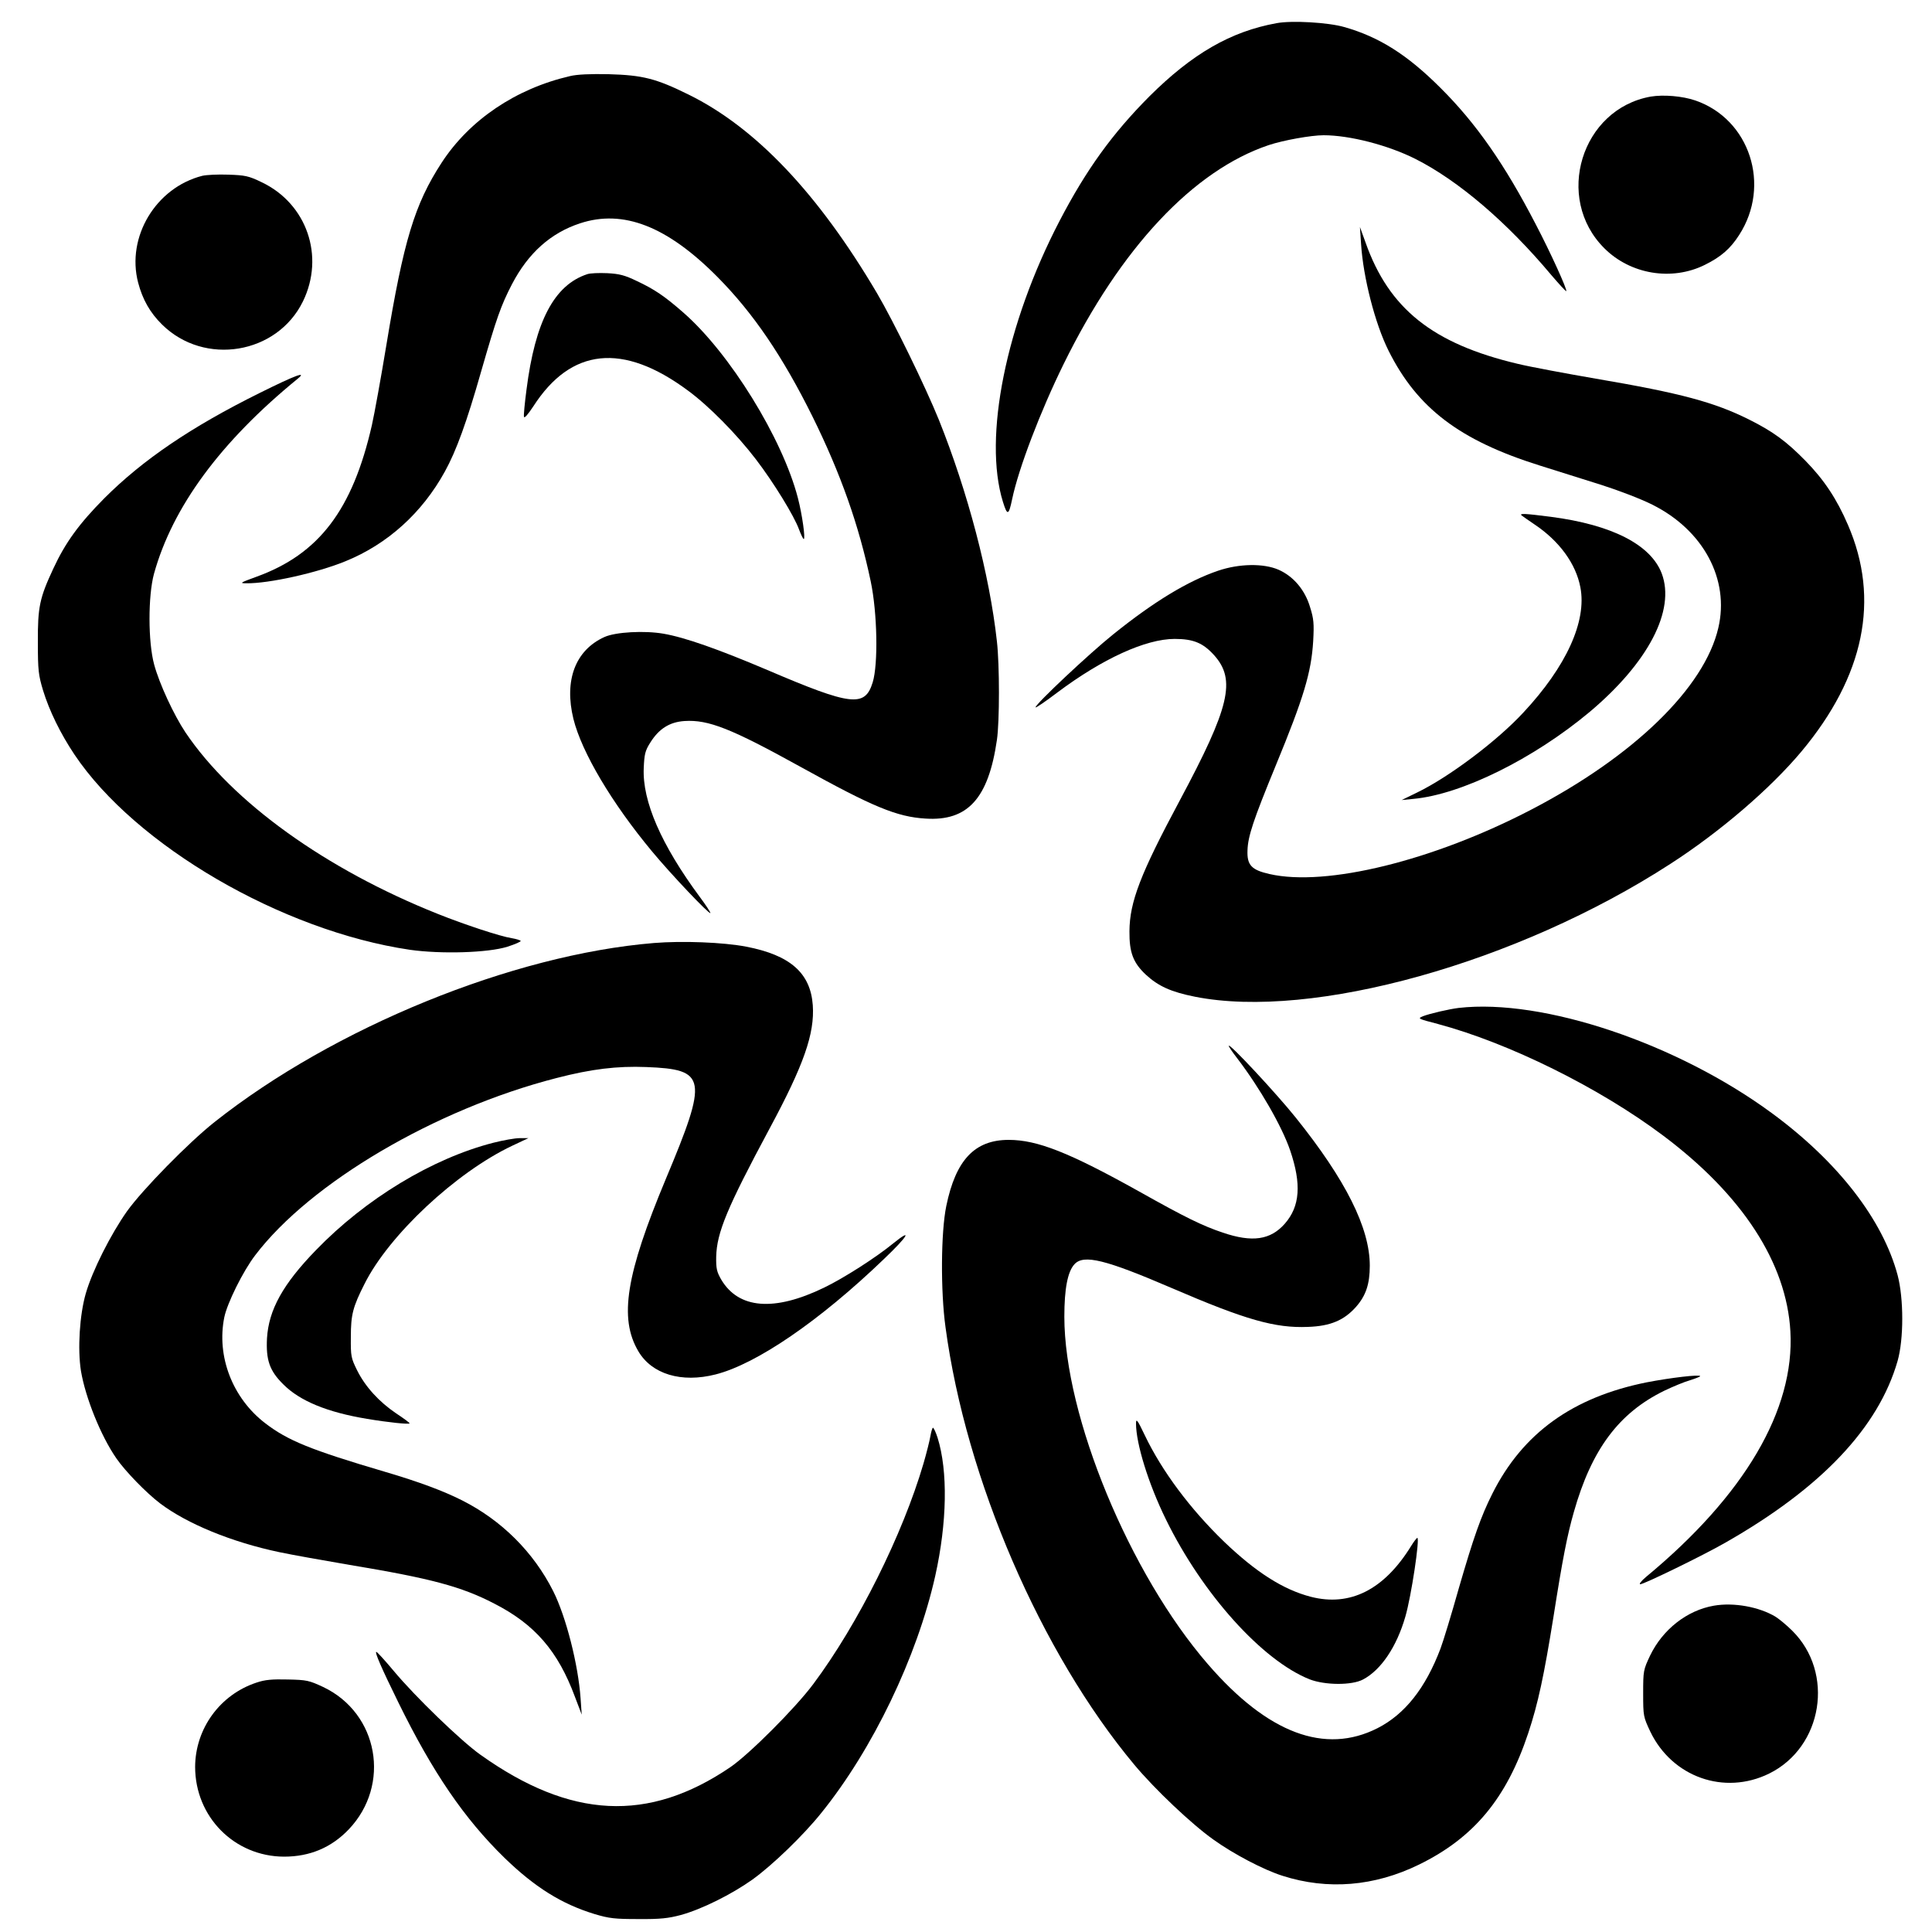
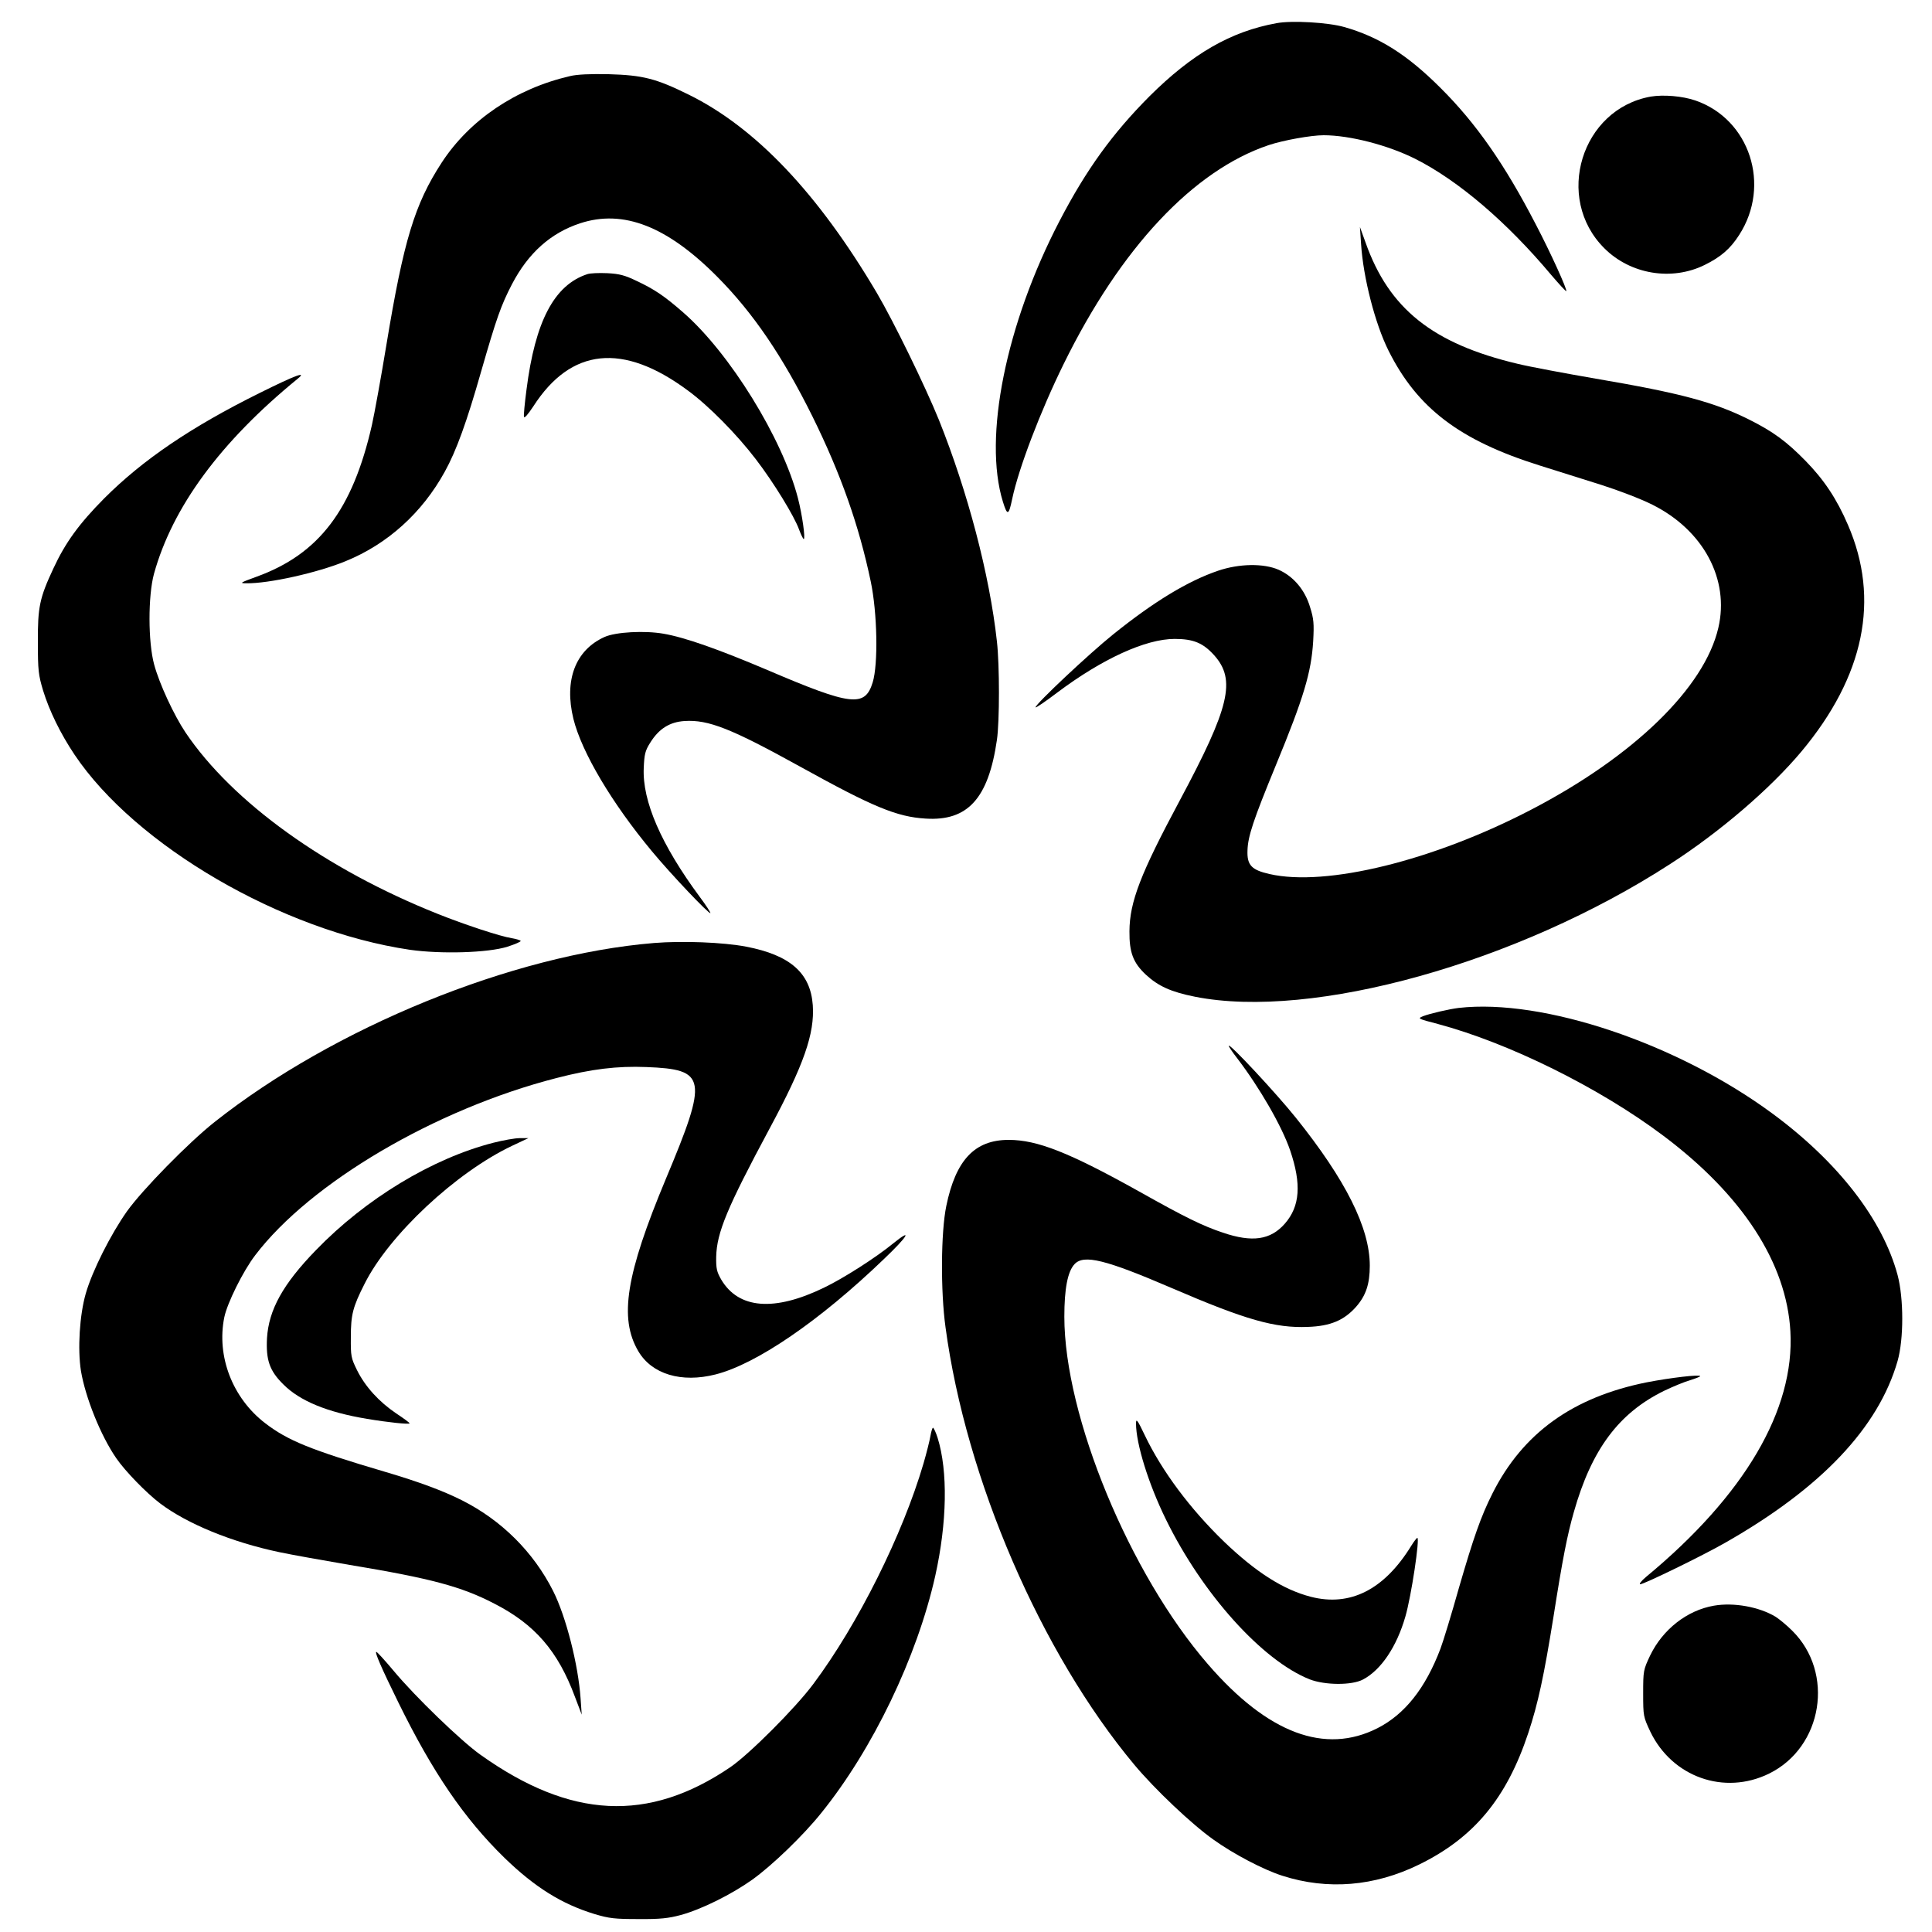
<svg xmlns="http://www.w3.org/2000/svg" version="1.0" width="1000pt" height="1000pt" viewBox="0 0 1000 1000" preserveAspectRatio="xMidYMid meet">
  <g transform="translate(0,1000) scale(0.1,-0.1)" fill="#000000" stroke="none">
    <path d="M6607 9880 c-237 -43 -436 -158 -658 -379 -191 -192 -326 -378 -465 -645 -277 -532 -396 -1120 -293 -1453 23 -74 30 -72 48 14 33 158 146 454 266 698 296 603 672 1003 1062 1134 75 25 219 51 284 51 135 0 333 -51 476 -123 223 -113 473 -327 702 -600 41 -48 76 -86 78 -84 6 7 -81 199 -158 346 -161 311 -309 523 -493 706 -172 172 -318 264 -498 315 -83 24 -272 35 -351 20z" />
    <path d="M2950 9606 c-281 -65 -520 -227 -664 -448 -140 -215 -197 -404 -286 -943 -28 -170 -62 -357 -75 -415 -100 -439 -274 -668 -597 -785 -85 -31 -90 -34 -53 -34 115 -2 367 54 513 114 217 88 397 250 515 465 59 107 113 256 187 516 80 278 103 343 160 453 84 161 200 265 352 315 224 74 452 -15 713 -279 184 -186 335 -408 490 -720 147 -298 241 -564 302 -855 34 -162 39 -428 10 -522 -40 -130 -110 -122 -545 64 -252 107 -427 169 -538 188 -98 17 -247 9 -305 -17 -151 -68 -210 -224 -161 -424 43 -173 199 -436 407 -686 97 -117 295 -326 302 -319 2 2 -23 41 -56 85 -198 268 -297 494 -289 666 3 70 7 89 33 130 45 73 101 108 178 113 124 8 242 -39 602 -238 374 -207 497 -258 646 -267 218 -14 325 104 369 407 14 96 14 387 0 510 -38 346 -151 774 -300 1146 -71 175 -234 509 -321 657 -304 515 -627 856 -974 1027 -170 84 -238 101 -415 106 -94 2 -164 -1 -200 -10z" />
    <path d="M8544 9500 c-359 -64 -501 -525 -240 -785 135 -135 349 -171 520 -86 83 41 132 83 178 155 166 257 55 599 -227 696 -67 23 -165 31 -231 20z" />
-     <path d="M1047 9090 c-240 -61 -394 -316 -332 -553 23 -87 61 -155 124 -217 219 -216 595 -154 729 120 114 234 20 506 -214 617 -68 33 -86 36 -172 39 -54 2 -114 -1 -135 -6z" />
    <path d="M7045 8736 c11 -172 72 -411 142 -551 149 -298 368 -464 781 -594 89 -28 234 -74 321 -101 88 -28 206 -73 263 -102 265 -132 401 -387 342 -638 -72 -310 -438 -665 -969 -941 -507 -264 -1061 -400 -1354 -333 -93 21 -117 46 -114 122 2 73 30 157 146 439 146 354 184 483 194 644 5 91 3 116 -16 176 -26 89 -86 160 -163 194 -78 34 -204 32 -313 -5 -156 -53 -333 -160 -545 -331 -122 -98 -400 -359 -400 -376 0 -5 50 29 112 76 233 175 458 278 608 278 97 0 147 -21 204 -84 115 -128 81 -269 -178 -753 -203 -379 -259 -524 -260 -676 -1 -110 19 -163 85 -225 64 -59 129 -89 254 -114 608 -121 1669 175 2460 687 259 167 519 391 679 582 326 390 408 788 241 1173 -58 135 -124 234 -220 332 -98 100 -167 151 -291 213 -180 90 -353 137 -794 212 -162 28 -344 62 -405 77 -439 104 -666 285 -787 628 l-29 80 6 -89z" />
    <path d="M3040 8581 c-171 -56 -270 -243 -315 -599 -9 -68 -15 -131 -13 -139 2 -10 20 11 48 53 195 304 464 332 800 83 108 -79 253 -226 353 -357 91 -119 198 -293 223 -363 10 -27 21 -49 24 -49 10 0 -8 127 -30 212 -80 309 -353 751 -594 961 -96 84 -149 120 -241 163 -60 29 -89 37 -152 40 -43 2 -89 0 -103 -5z" />
    <path d="M1344 7966 c-355 -176 -605 -346 -804 -545 -131 -132 -202 -230 -264 -364 -71 -152 -81 -199 -80 -382 0 -145 3 -169 27 -249 33 -107 90 -223 162 -331 316 -472 1074 -913 1736 -1011 162 -23 405 -16 506 16 40 13 70 26 68 30 -3 4 -23 10 -46 14 -59 9 -244 70 -384 126 -579 231 -1062 578 -1305 939 -60 90 -135 251 -162 351 -32 117 -32 356 -1 470 96 346 344 683 743 1009 52 42 -9 20 -196 -73z" />
-     <path d="M7876 7332 c5 -4 35 -25 66 -46 129 -86 215 -204 238 -326 34 -176 -73 -410 -295 -648 -137 -148 -385 -334 -550 -414 l-80 -39 61 6 c249 23 621 207 912 450 303 255 445 526 373 717 -57 149 -258 252 -574 293 -133 17 -165 19 -151 7z" />
    <path d="M3385 5119 c-732 -60 -1656 -437 -2275 -927 -135 -107 -373 -350 -453 -462 -84 -119 -179 -307 -213 -425 -32 -111 -43 -287 -25 -401 23 -137 102 -335 183 -452 46 -67 155 -179 226 -233 140 -106 371 -201 618 -253 66 -14 230 -43 364 -66 422 -70 578 -112 748 -200 211 -108 330 -246 418 -483 l35 -92 -6 85 c-12 173 -75 422 -142 555 -102 202 -267 366 -471 469 -97 49 -223 96 -396 147 -390 115 -507 163 -624 253 -169 130 -252 346 -211 548 15 73 97 239 160 321 285 375 932 756 1559 917 181 47 315 63 465 57 313 -12 321 -55 101 -580 -206 -493 -243 -720 -142 -891 70 -119 223 -165 400 -120 212 54 538 277 871 597 124 118 152 165 48 81 -89 -73 -258 -181 -358 -229 -258 -125 -442 -110 -532 42 -23 40 -27 57 -26 118 3 125 56 253 276 663 178 331 234 492 224 639 -12 167 -117 259 -344 303 -120 23 -331 31 -478 19z" />
    <path d="M7550 4783 c-49 -6 -149 -29 -185 -43 -29 -12 -26 -13 77 -40 367 -98 837 -330 1168 -579 409 -307 637 -658 657 -1012 23 -406 -237 -849 -747 -1271 -25 -21 -38 -38 -30 -38 19 0 327 150 440 215 497 283 793 596 892 941 32 113 32 322 0 444 -77 287 -308 586 -649 837 -491 362 -1186 596 -1623 546z" />
    <path d="M6360 4587 c0 -5 20 -34 44 -65 116 -152 231 -351 274 -477 59 -174 51 -289 -28 -379 -74 -84 -168 -98 -321 -46 -104 35 -191 77 -433 213 -362 202 -527 267 -675 267 -176 0 -274 -104 -323 -342 -28 -135 -30 -441 -4 -628 106 -788 494 -1685 977 -2264 106 -127 297 -308 410 -388 103 -74 259 -156 357 -187 234 -75 476 -55 707 58 284 139 453 343 565 680 51 153 82 299 131 604 47 299 71 421 105 540 92 325 233 514 469 629 44 21 104 46 133 54 28 9 52 18 52 21 0 10 -153 -8 -277 -32 -383 -77 -641 -263 -798 -575 -60 -119 -98 -228 -174 -490 -38 -135 -81 -276 -95 -313 -78 -206 -185 -340 -326 -412 -272 -138 -568 -27 -877 330 -406 468 -744 1285 -744 1800 0 144 17 234 53 272 48 51 159 24 503 -124 383 -165 535 -208 705 -201 116 4 187 34 249 104 51 58 71 118 71 213 0 195 -124 443 -383 766 -101 126 -346 389 -347 372z" />
    <path d="M2553 4085 c-316 -81 -661 -290 -918 -556 -171 -176 -244 -309 -253 -455 -6 -113 13 -169 84 -239 85 -86 228 -145 434 -179 107 -18 220 -30 220 -23 0 3 -31 26 -69 51 -89 60 -161 139 -203 224 -31 63 -33 72 -32 172 0 115 10 155 71 275 126 252 473 577 765 715 l83 39 -45 0 c-25 0 -86 -11 -137 -24z" />
    <path d="M5880 2632 c0 -104 64 -312 155 -497 189 -386 498 -729 743 -827 80 -31 219 -32 277 -1 93 49 174 169 219 325 31 106 76 408 62 408 -3 0 -18 -19 -32 -42 -140 -227 -316 -315 -519 -263 -143 37 -284 127 -449 285 -176 170 -322 366 -410 550 -39 82 -46 90 -46 62z" />
    <path d="M4816 2568 c-4 -24 -20 -88 -36 -143 -108 -368 -338 -830 -570 -1141 -93 -125 -332 -364 -430 -431 -424 -288 -827 -268 -1294 65 -100 71 -337 300 -447 432 -46 55 -87 100 -91 100 -10 0 26 -83 113 -260 179 -365 343 -604 550 -806 158 -153 296 -239 466 -291 77 -23 105 -26 228 -26 113 -1 155 4 219 21 109 30 263 107 370 183 103 74 263 228 356 344 267 330 497 809 591 1229 61 275 66 541 12 714 -9 28 -20 52 -24 52 -3 0 -9 -19 -13 -42z" />
    <path d="M8871 1689 c-139 -24 -265 -123 -330 -258 -35 -74 -36 -79 -36 -196 0 -118 1 -121 37 -198 113 -235 383 -331 615 -217 278 137 340 522 119 740 -28 28 -67 60 -86 72 -85 51 -216 75 -319 57z" />
-     <path d="M1328 1291 c-189 -62 -317 -238 -318 -436 0 -259 203 -464 460 -465 134 0 245 47 335 141 220 231 154 601 -132 737 -73 34 -85 37 -183 39 -81 2 -118 -1 -162 -16z" />
  </g>
</svg>